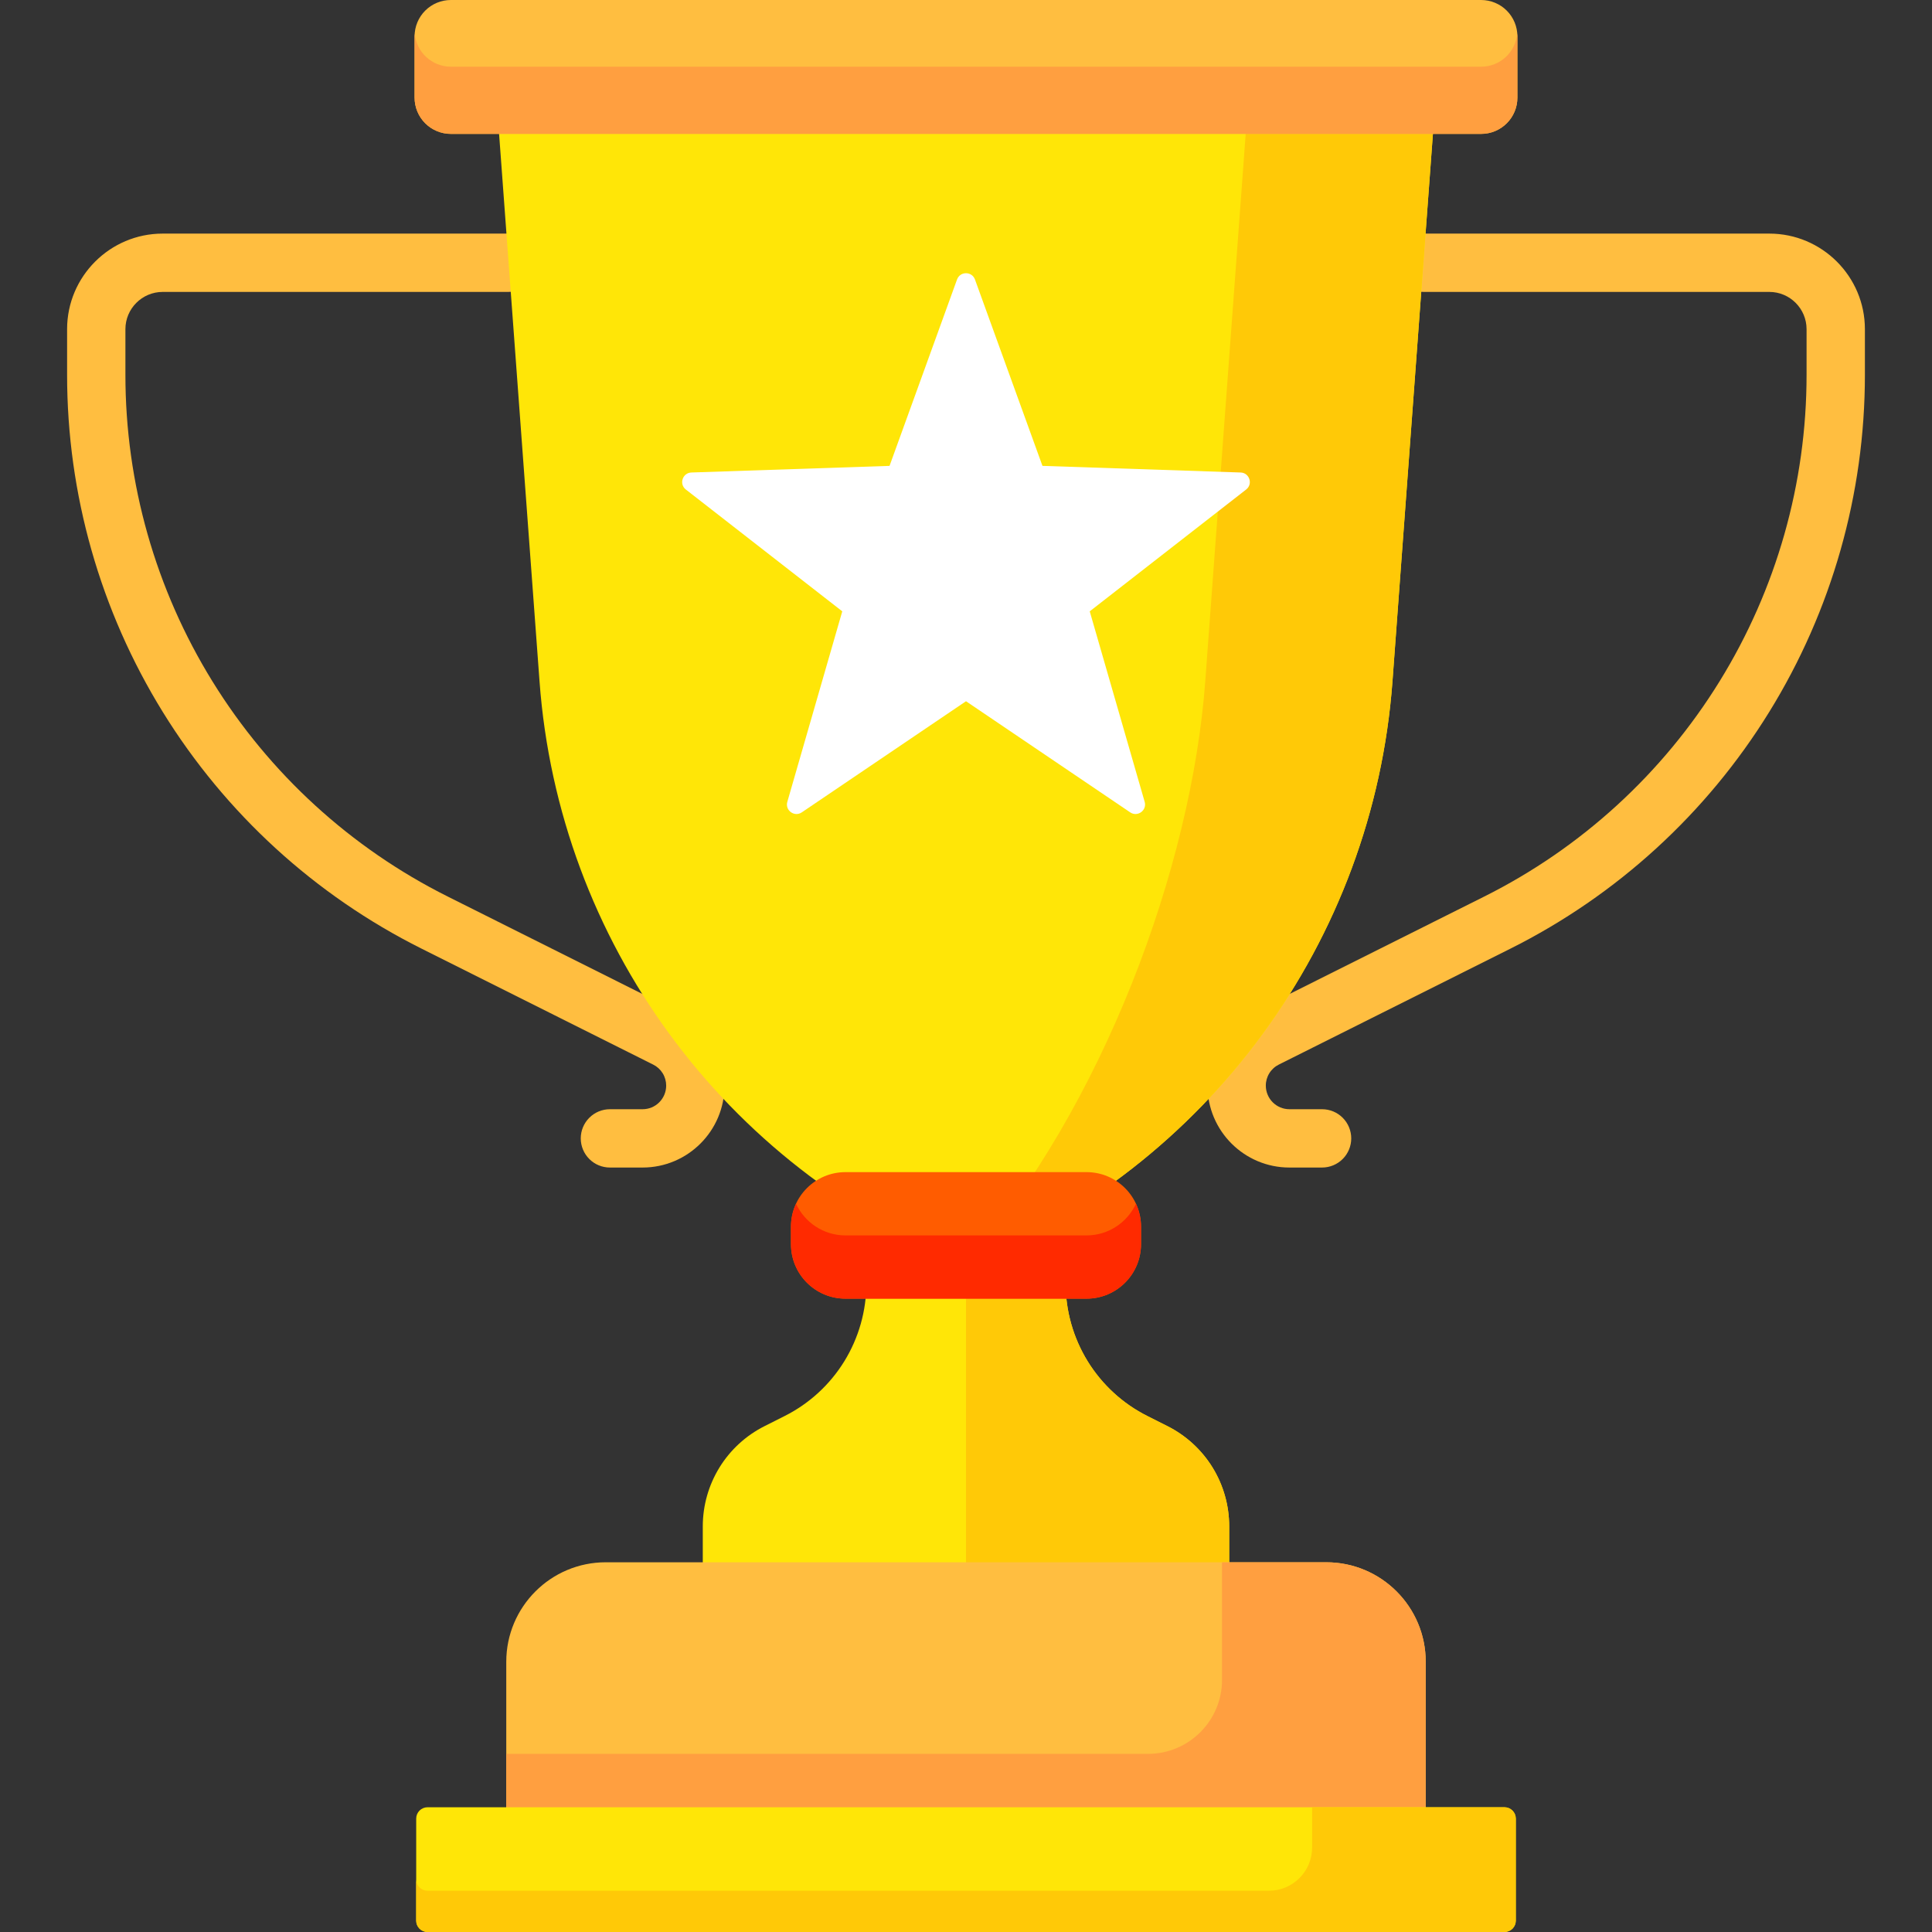
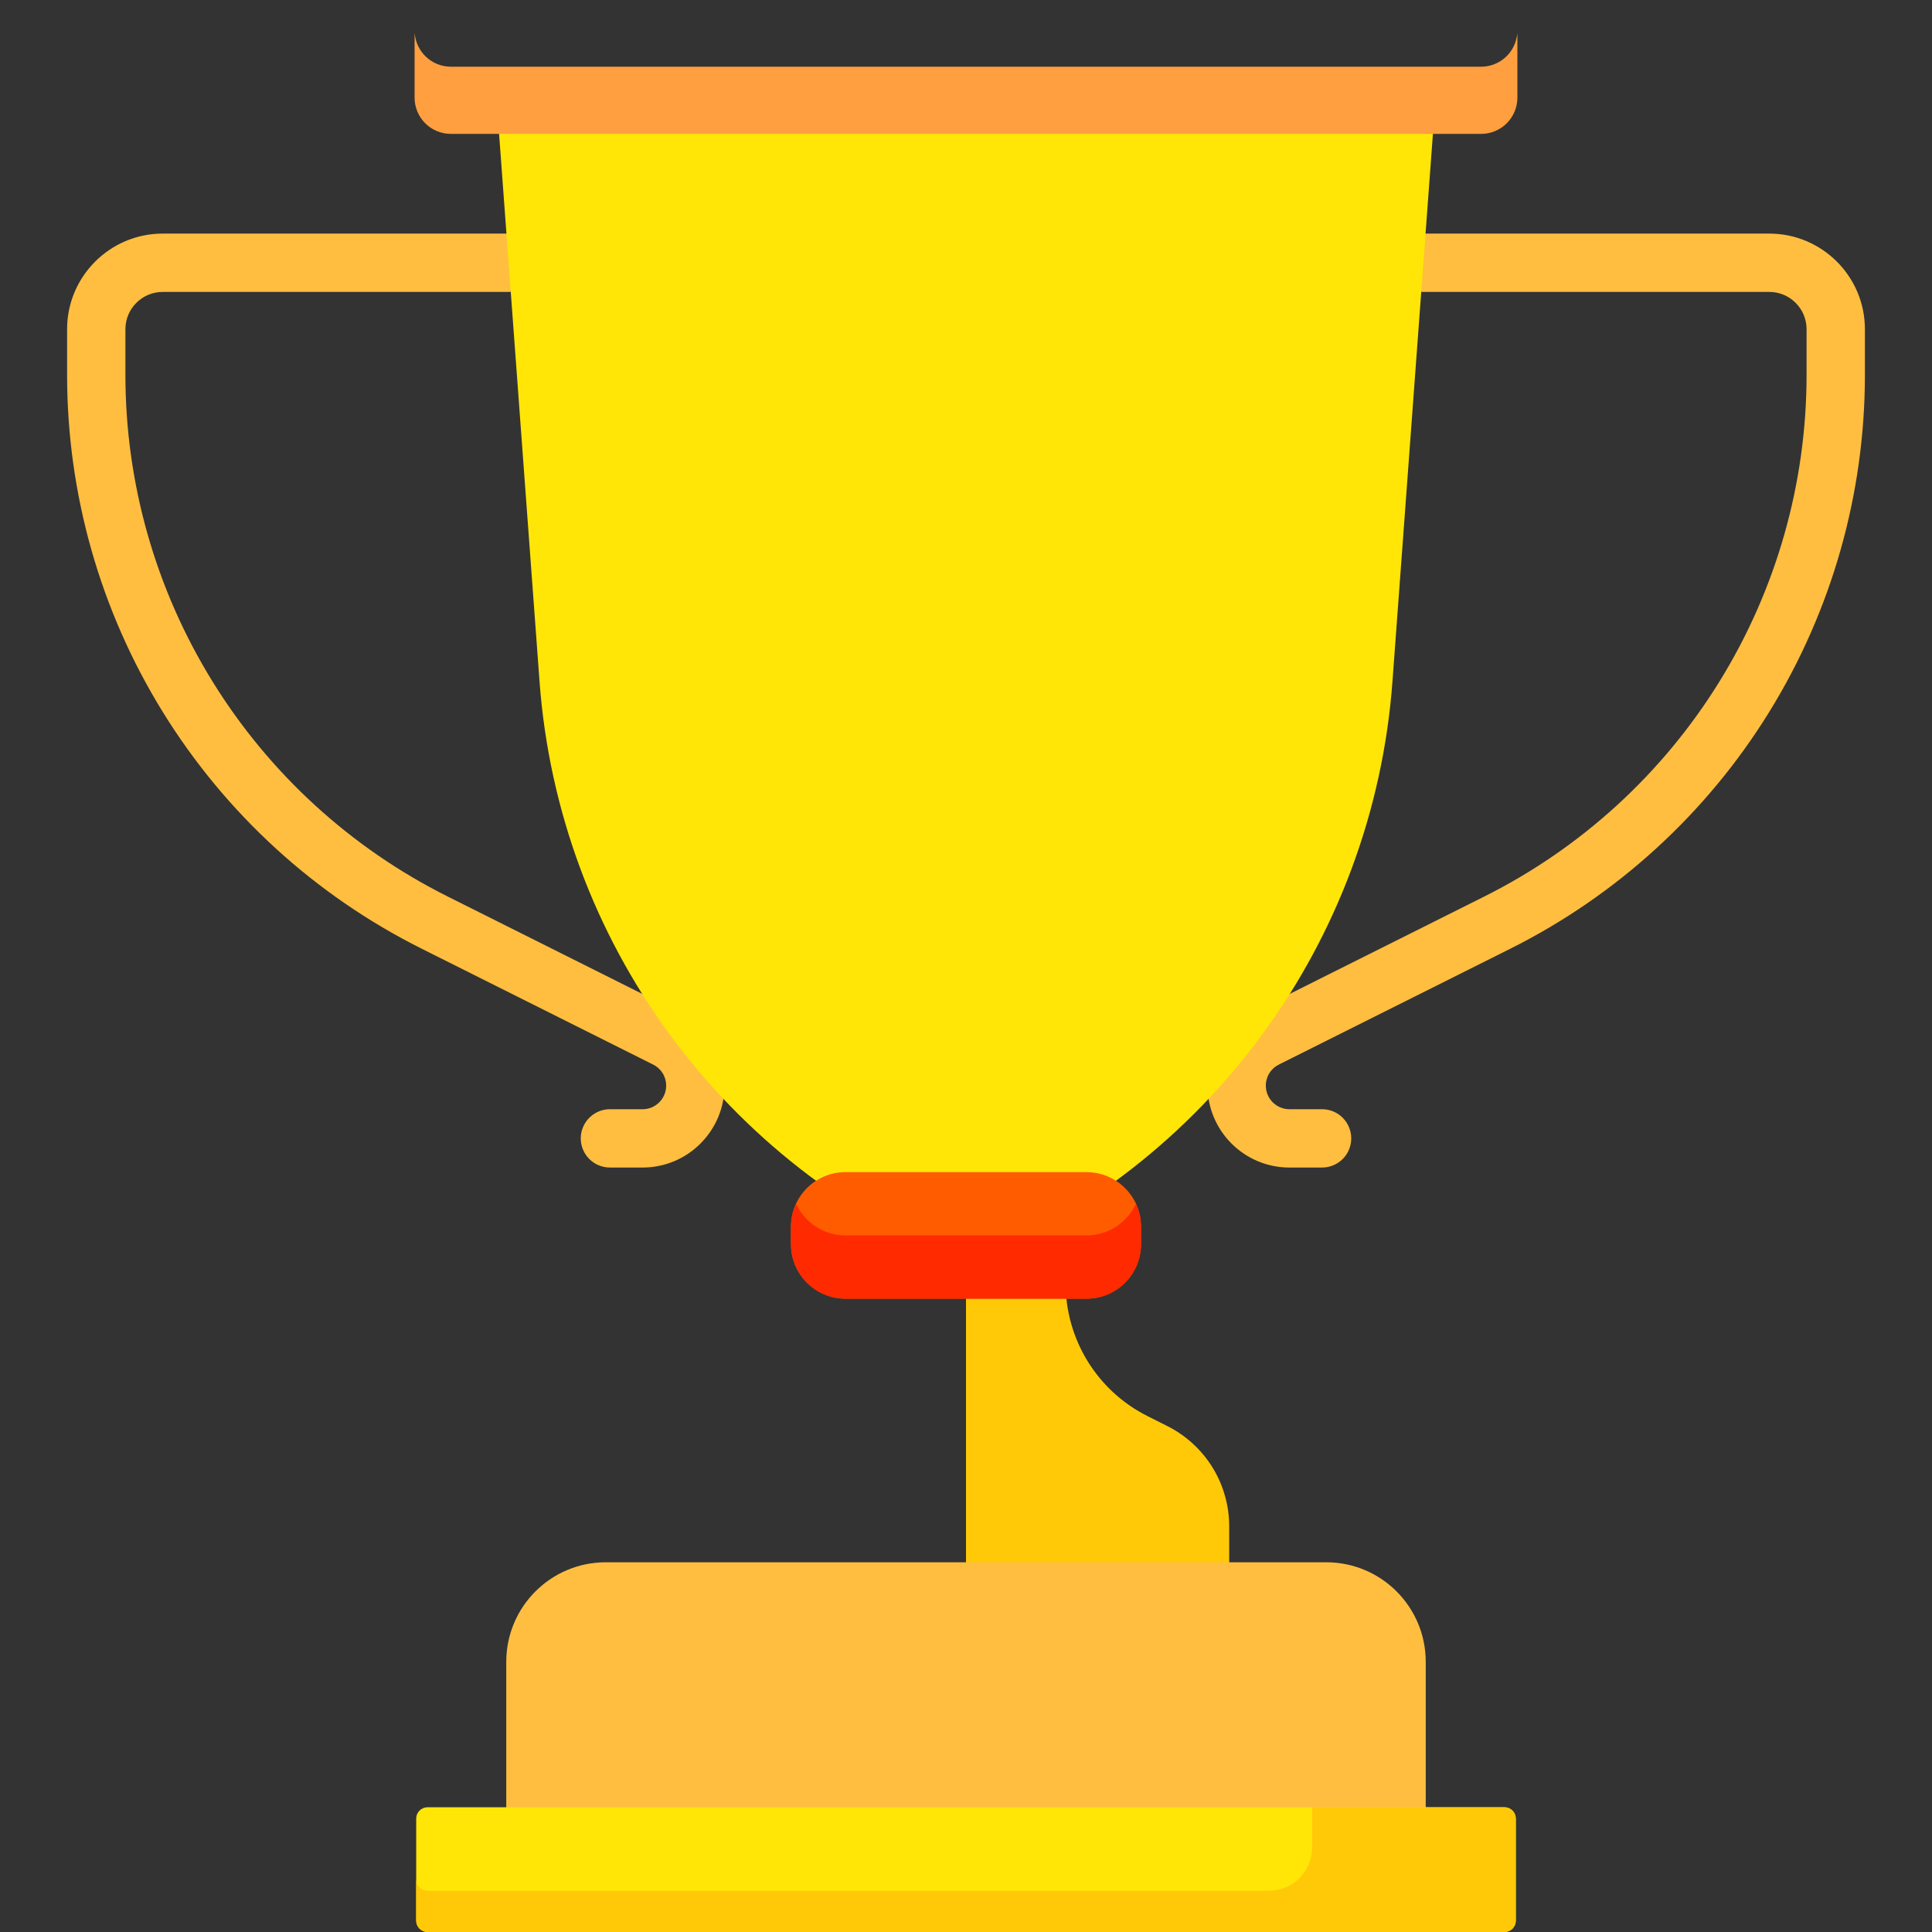
<svg xmlns="http://www.w3.org/2000/svg" width="92" height="92" viewBox="0 0 92 92" fill="none">
  <rect x="0" y="0" width="92" height="92" fill="#333333" stroke="none" />
  <g clip-path="url(#clip0_326_82)">
    <path d="M30.6 55.597H29.044C28.675 55.597 28.322 55.451 28.062 55.191C27.802 54.93 27.655 54.577 27.655 54.209C27.655 53.84 27.802 53.487 28.062 53.227C28.322 52.966 28.675 52.82 29.044 52.82H30.6C30.898 52.82 31.183 52.702 31.393 52.491C31.604 52.281 31.722 51.995 31.723 51.698C31.723 51.489 31.666 51.284 31.556 51.107C31.446 50.929 31.289 50.786 31.102 50.694L20.075 45.174C14.998 42.634 10.739 38.738 7.755 33.909C4.772 29.08 3.195 23.527 3.195 17.85V15.675C3.195 13.166 5.237 11.124 7.746 11.124H24.202C24.57 11.124 24.923 11.27 25.183 11.531C25.444 11.791 25.59 12.144 25.59 12.513C25.59 12.881 25.444 13.234 25.183 13.495C24.923 13.755 24.57 13.901 24.202 13.901H7.746C6.768 13.901 5.972 14.697 5.972 15.675V17.85C5.972 23.011 7.406 28.059 10.118 32.449C12.828 36.837 16.706 40.384 21.318 42.691L32.346 48.21C33.674 48.875 34.5 50.212 34.5 51.697C34.5 53.848 32.751 55.597 30.6 55.597ZM62.956 55.597H61.399C59.249 55.597 57.5 53.848 57.5 51.698C57.5 50.212 58.325 48.876 59.654 48.21L70.682 42.691C75.294 40.384 79.172 36.837 81.882 32.449C84.593 28.062 86.028 23.007 86.027 17.85V15.675C86.027 14.697 85.232 13.901 84.254 13.901H67.798C67.43 13.901 67.077 13.755 66.816 13.495C66.556 13.234 66.41 12.881 66.41 12.513C66.41 12.144 66.556 11.791 66.816 11.531C67.077 11.27 67.43 11.124 67.798 11.124H84.254C86.763 11.124 88.805 13.165 88.805 15.675V17.85C88.806 23.523 87.227 29.084 84.245 33.909C81.264 38.735 76.998 42.636 71.925 45.174L60.897 50.694C60.711 50.786 60.553 50.929 60.444 51.107C60.334 51.284 60.276 51.489 60.277 51.697C60.278 51.995 60.396 52.28 60.606 52.491C60.817 52.701 61.102 52.82 61.4 52.82H62.956C63.325 52.82 63.678 52.966 63.938 53.227C64.198 53.487 64.345 53.841 64.345 54.209C64.345 54.577 64.198 54.931 63.938 55.191C63.677 55.451 63.324 55.597 62.956 55.597Z" fill="#FFBE40" />
-     <path d="M50.743 61.114V55.072H41.256V61.114C41.256 62.424 40.892 63.709 40.204 64.825C39.517 65.94 38.532 66.843 37.361 67.431L36.408 67.911C35.523 68.356 34.78 69.037 34.261 69.879C33.742 70.722 33.466 71.692 33.466 72.682V79.755H58.533V72.682C58.533 71.692 58.258 70.722 57.739 69.879C57.22 69.037 56.476 68.356 55.592 67.911L54.639 67.431C53.468 66.843 52.483 65.94 51.795 64.825C51.108 63.709 50.743 62.424 50.743 61.114Z" fill="#FFE607" />
    <path d="M55.592 67.911L54.638 67.431C53.468 66.843 52.483 65.94 51.795 64.825C51.108 63.709 50.743 62.424 50.743 61.114V55.072H46V79.755H58.533V72.682C58.533 71.692 58.258 70.722 57.739 69.879C57.219 69.037 56.476 68.356 55.592 67.911Z" fill="#FFC907" />
    <path d="M46 60.191C34.486 55.582 26.605 44.816 25.692 32.448L23.57 3.725H68.43L66.308 32.448C65.394 44.816 57.513 55.582 46 60.191Z" fill="#FFE607" />
-     <path d="M59.515 3.725L57.393 32.448C56.741 41.279 52.536 52.7 45.993 60.188L46 60.191C57.513 55.582 65.394 44.816 66.308 32.448L68.43 3.725H59.515Z" fill="#FFC907" />
-     <path d="M70.529 6.376H21.471C21.012 6.376 20.573 6.194 20.248 5.87C19.924 5.546 19.742 5.106 19.742 4.648V1.729C19.742 1.27 19.924 0.83 20.248 0.506C20.573 0.182 21.012 0 21.471 0L70.529 0C70.987 0 71.427 0.182 71.751 0.506C72.075 0.83 72.257 1.27 72.257 1.729V4.647C72.258 5.602 71.484 6.376 70.529 6.376Z" fill="#FFBE40" />
    <path d="M70.529 3.176H21.471C20.564 3.176 19.821 2.477 19.749 1.588C19.745 1.634 19.742 1.681 19.742 1.729V4.647C19.742 5.106 19.924 5.546 20.248 5.87C20.572 6.194 21.012 6.376 21.471 6.376H70.529C70.987 6.376 71.427 6.194 71.751 5.87C72.075 5.546 72.257 5.106 72.257 4.647V1.729C72.257 1.681 72.254 1.634 72.25 1.588C72.179 2.477 71.436 3.176 70.529 3.176Z" fill="#FF9F40" />
    <path d="M67.891 87.065H24.108V79.133C24.108 76.515 26.23 74.394 28.848 74.394H63.153C65.77 74.394 67.892 76.515 67.892 79.133V87.065H67.891Z" fill="#FFBE40" />
-     <path d="M63.153 74.394H58.192V79.994C58.192 81.939 56.614 83.517 54.669 83.517H24.108V87.066H67.891V79.133C67.891 76.515 65.77 74.394 63.153 74.394Z" fill="#FF9F40" />
    <path d="M71.641 92H20.359C20.216 92 20.078 91.943 19.977 91.842C19.875 91.74 19.819 91.603 19.819 91.46V86.601C19.819 86.457 19.875 86.32 19.977 86.218C20.078 86.117 20.216 86.06 20.359 86.06H71.641C71.784 86.06 71.921 86.117 72.023 86.218C72.124 86.32 72.181 86.457 72.181 86.601V91.46C72.181 91.603 72.124 91.74 72.023 91.842C71.921 91.943 71.784 92 71.641 92Z" fill="#FFE607" />
    <path d="M51.74 61.841H40.26C38.827 61.841 37.665 60.68 37.665 59.247V58.411C37.665 56.978 38.827 55.816 40.26 55.816H51.74C53.173 55.816 54.334 56.978 54.334 58.411V59.247C54.334 60.68 53.173 61.841 51.74 61.841Z" fill="#FF5C00" />
    <path d="M51.74 58.829H40.26C39.216 58.829 38.319 58.211 37.907 57.323C37.748 57.663 37.666 58.035 37.665 58.411V59.247C37.665 60.68 38.827 61.841 40.26 61.841H51.74C53.173 61.841 54.334 60.68 54.334 59.247V58.411C54.334 58.022 54.246 57.654 54.093 57.323C53.681 58.211 52.784 58.829 51.74 58.829Z" fill="#FF2A00" />
-     <path d="M46.427 13.31L49.641 22.185L59.076 22.5C59.5 22.514 59.675 23.051 59.34 23.311L51.892 29.111L54.508 38.182C54.626 38.589 54.169 38.921 53.818 38.683L46 33.392L38.182 38.683C37.831 38.921 37.374 38.589 37.492 38.182L40.108 29.111L32.66 23.311C32.325 23.051 32.5 22.514 32.924 22.5L42.359 22.185L45.573 13.31C45.718 12.911 46.282 12.911 46.427 13.31Z" fill="white" />
    <path d="M71.641 86.06H62.481V87.98C62.481 89.115 61.561 90.035 60.426 90.035H20.359C20.216 90.035 20.078 89.978 19.977 89.877C19.875 89.776 19.819 89.638 19.819 89.495V91.46C19.819 91.603 19.875 91.74 19.977 91.842C20.078 91.943 20.216 92 20.359 92H71.641C71.784 92 71.921 91.943 72.023 91.842C72.124 91.74 72.181 91.603 72.181 91.46V86.601C72.181 86.457 72.124 86.32 72.023 86.218C71.921 86.117 71.784 86.06 71.641 86.06Z" fill="#FFC907" />
  </g>
  <defs>
    <clipPath id="clip0_326_82">
      <rect width="92" height="92" fill="white" />
    </clipPath>
  </defs>
</svg>